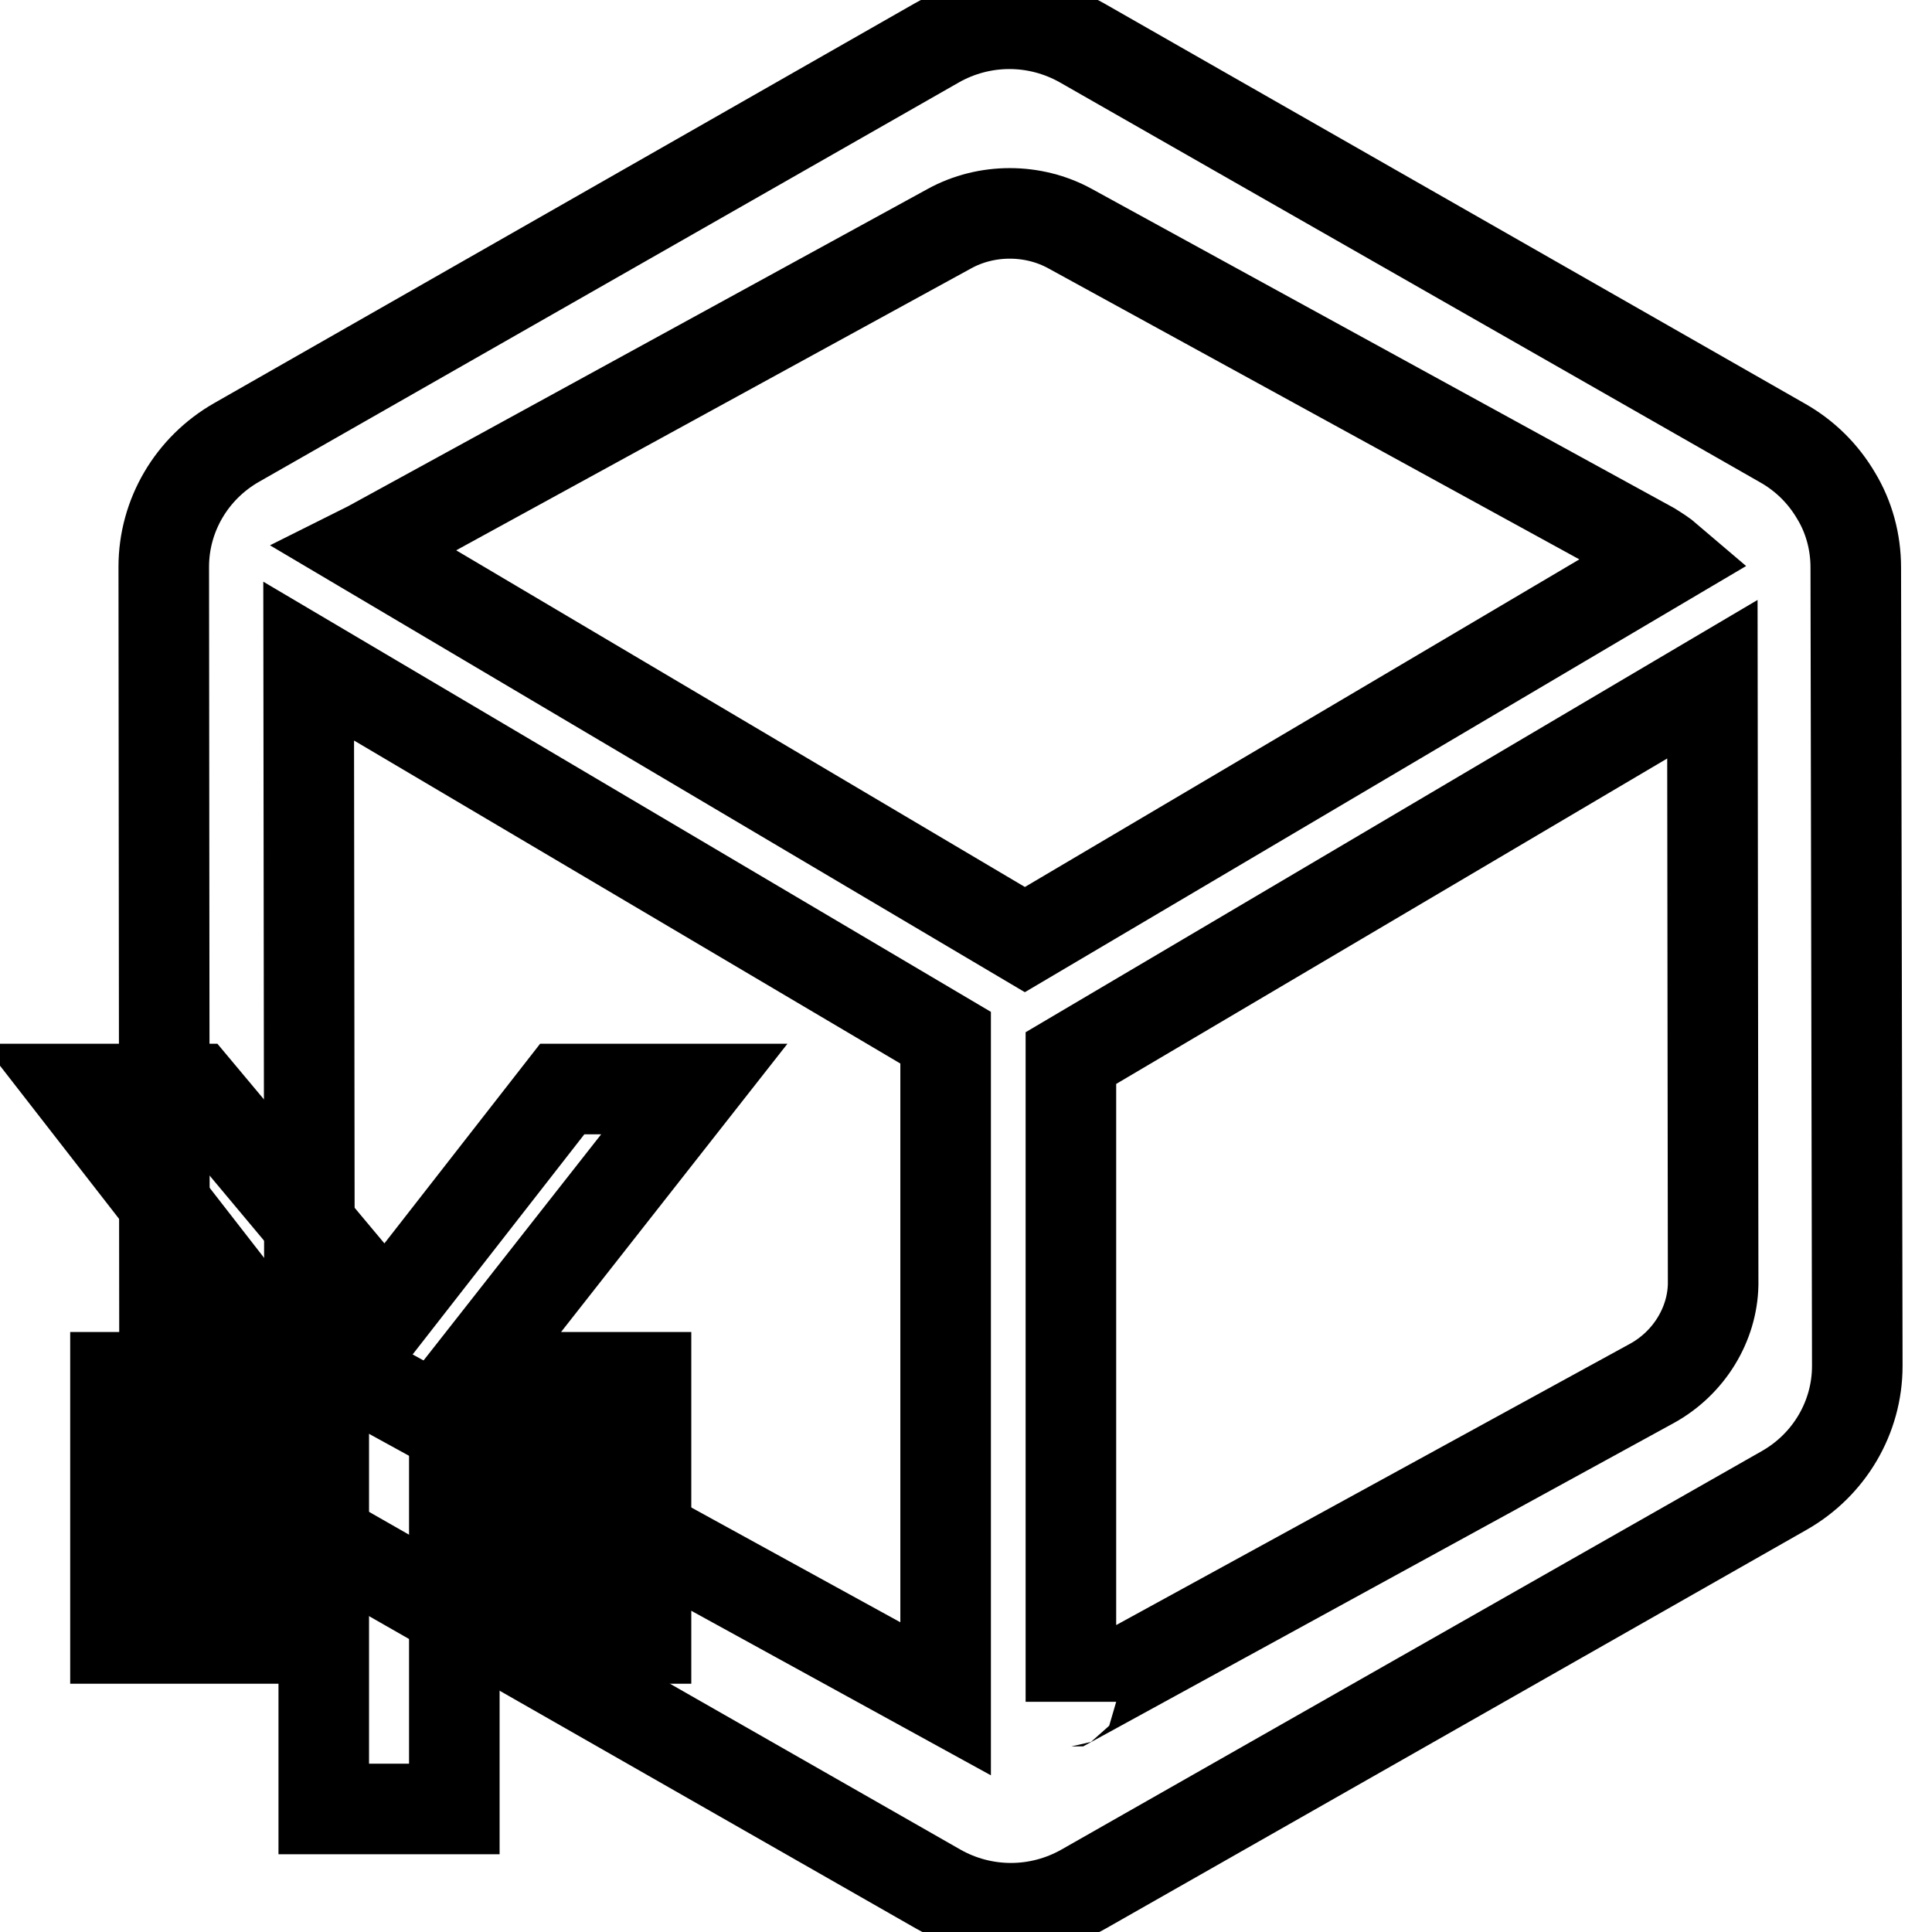
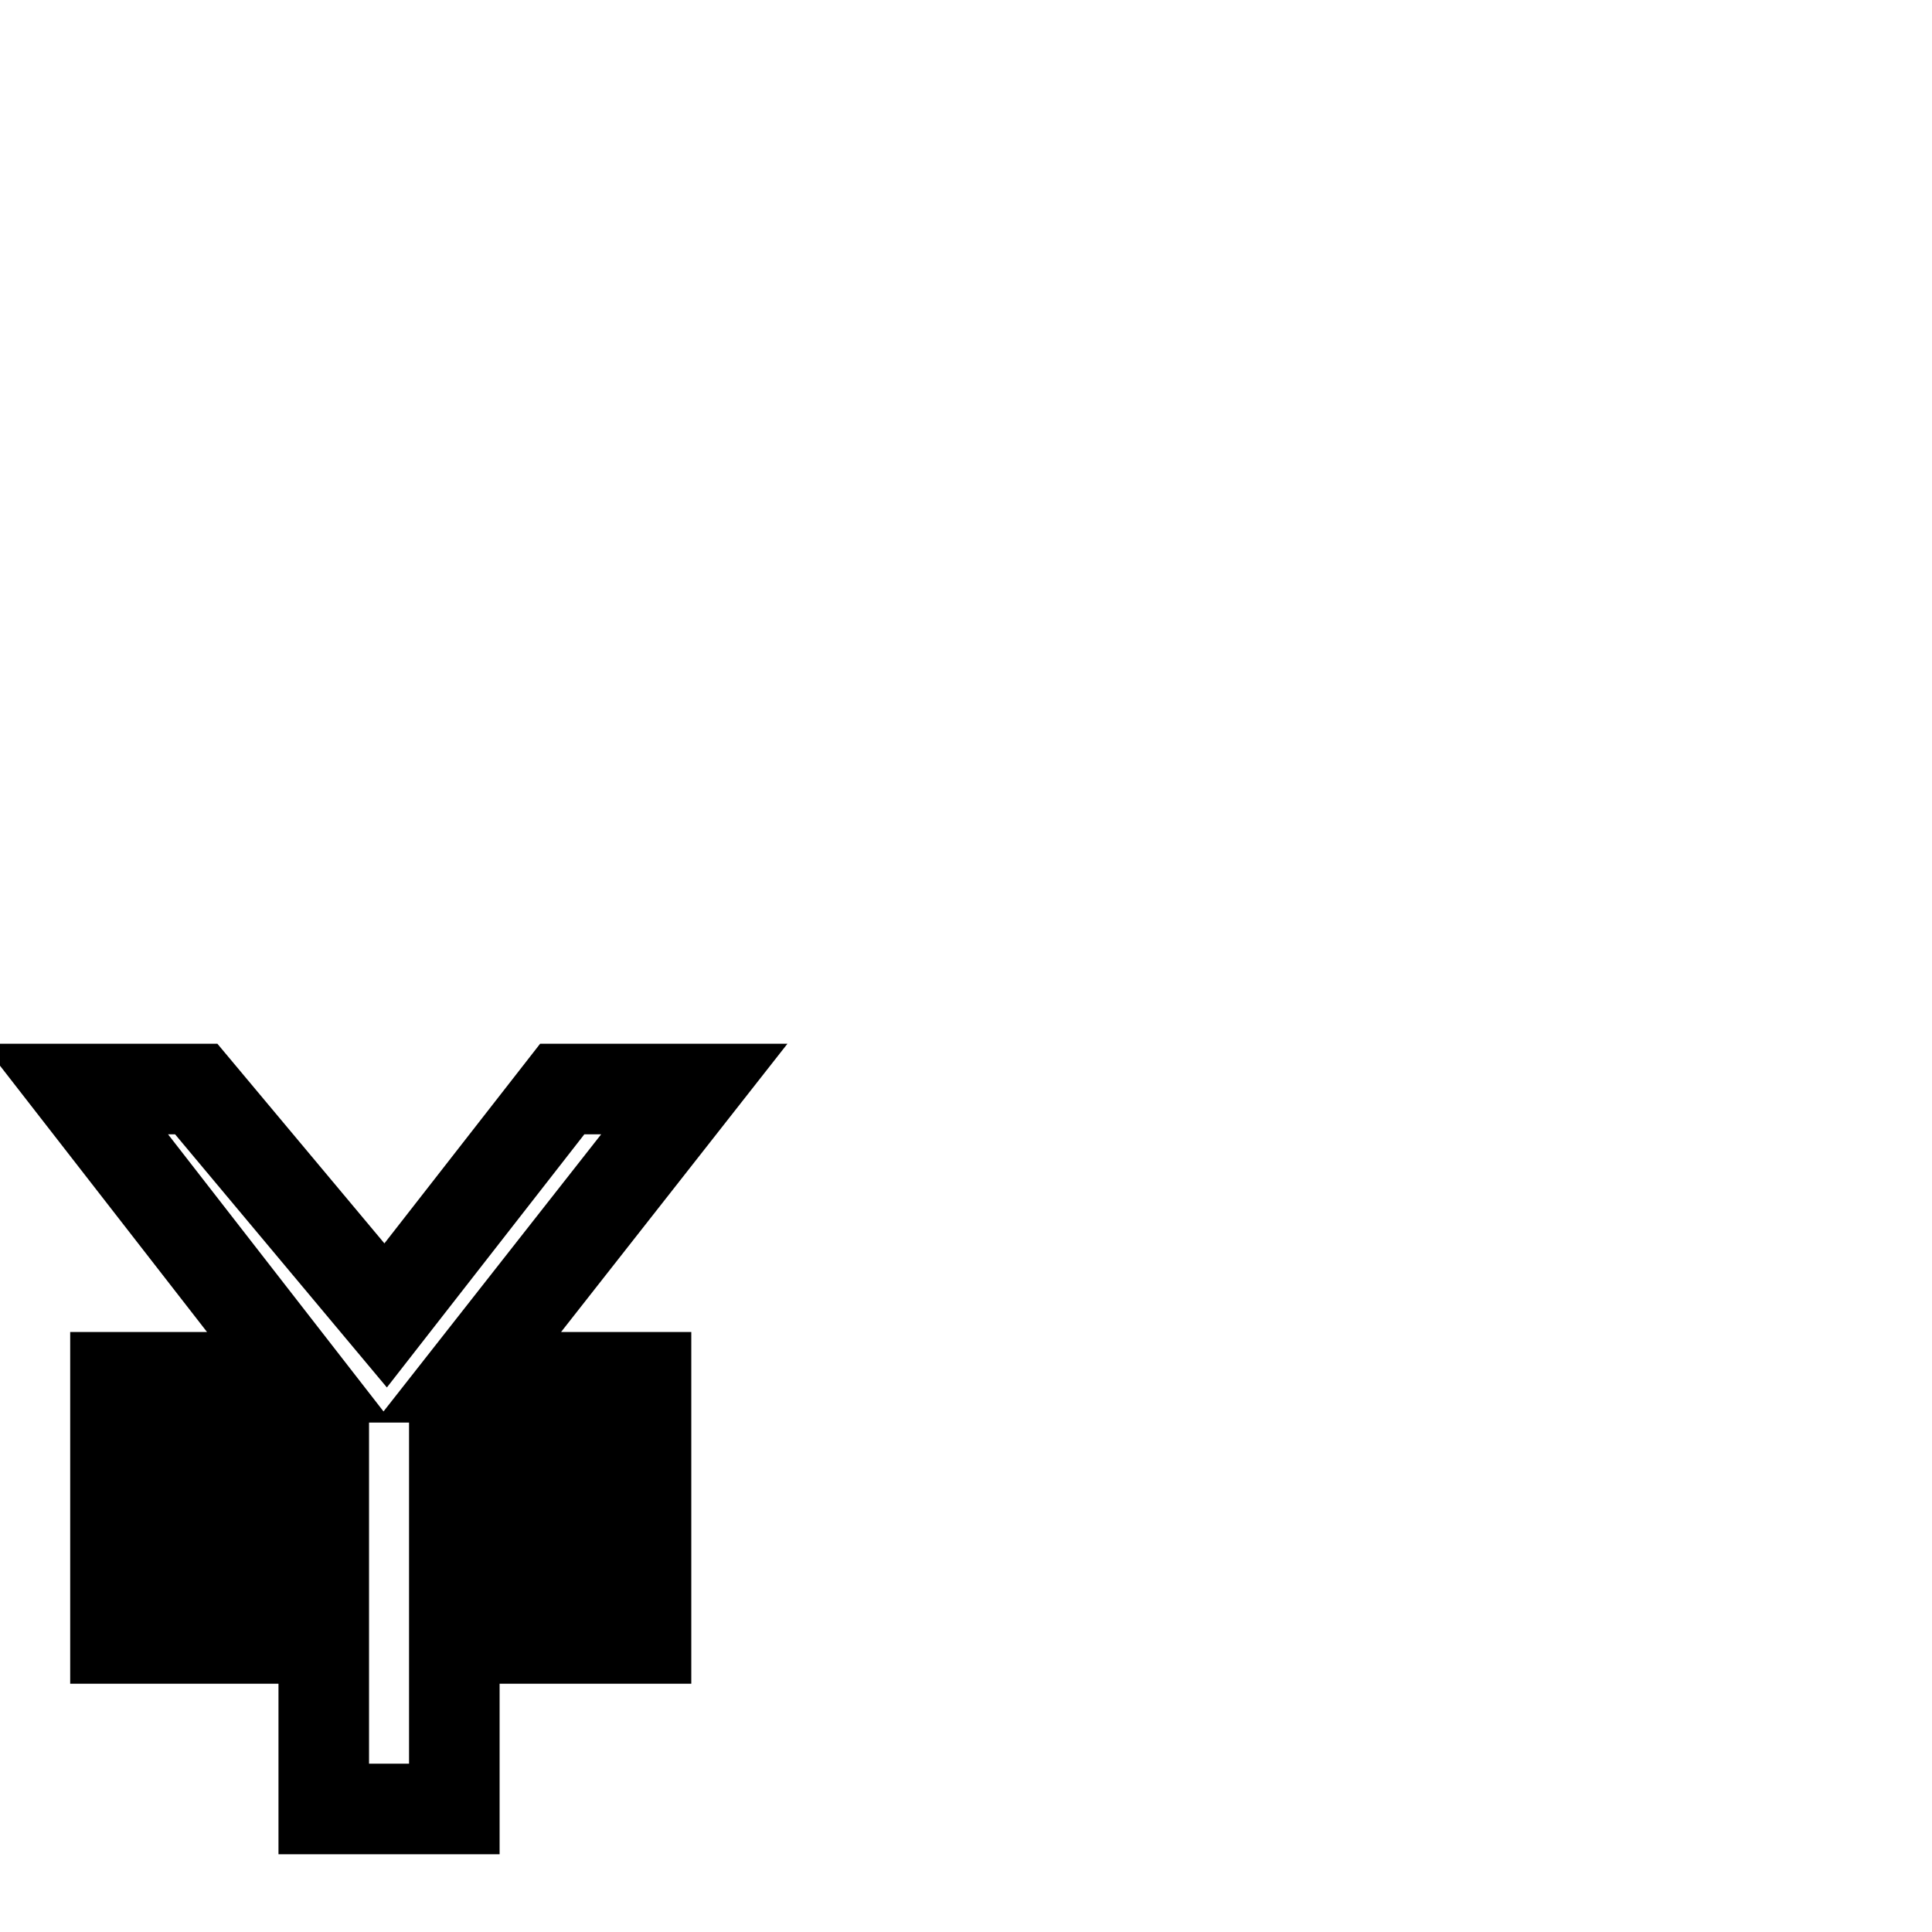
<svg xmlns="http://www.w3.org/2000/svg" version="1.1" x="0px" y="0px" viewBox="0 0 256 256" enable-background="new 0 0 256 256" xml:space="preserve">
  <g>
    <g>
-       <path stroke-width="12" fill-opacity="0" stroke="#000000" d="M245.9,75.2c0-3.4-0.9-6.7-2.6-9.5c-1.7-2.9-4.1-5.3-7.1-7l-92.8-53c-6-3.4-13.3-3.4-19.3,0L31.4,58.6c-6,3.4-9.7,9.7-9.7,16.5l0.1,105.7c0,3.4,0.9,6.7,2.6,9.5c1.7,2.9,4.1,5.3,7.1,7l92.8,53c6,3.4,13.3,3.4,19.3,0l92.8-52.8c6-3.4,9.7-9.7,9.7-16.5L245.9,75.2z M125.8,30.3c4.9-2.7,11.1-2.7,16,0l77,42.2c0.8,0.5,1.6,1,2.3,1.6l-85.3,50.4L48.3,72.7c0.2-0.1,0.4-0.2,0.6-0.3L125.8,30.3z M49,183.2c-2.5-1.4-4.5-3.3-5.9-5.6c-1.4-2.3-2.1-4.9-2.1-7.6l-0.1-82.4l84.4,49.9v87.6L49,183.2z M218.9,183.3L142,225.4c0,0-0.1,0-0.1,0.1v-85.3l85-50.2l0.1,80.2C226.9,175.5,223.8,180.6,218.9,183.3z" />
      <path stroke-width="12" fill-opacity="0" stroke="#000000" d="M74.5,144.3l-23.4,30l-25.1-30H10l29.7,38.2H15.3v11.3h27.6v11.9H15.3v11.4h27.6v22.6h17.3v-22.6h25.4v-11.4c0,0-8.4,0-15.5,0c-5.3,0-9.9,0-9.9,0v-11.9h25.4v-11.3H62l30-38.2L74.5,144.3L74.5,144.3z" />
    </g>
  </g>
</svg>